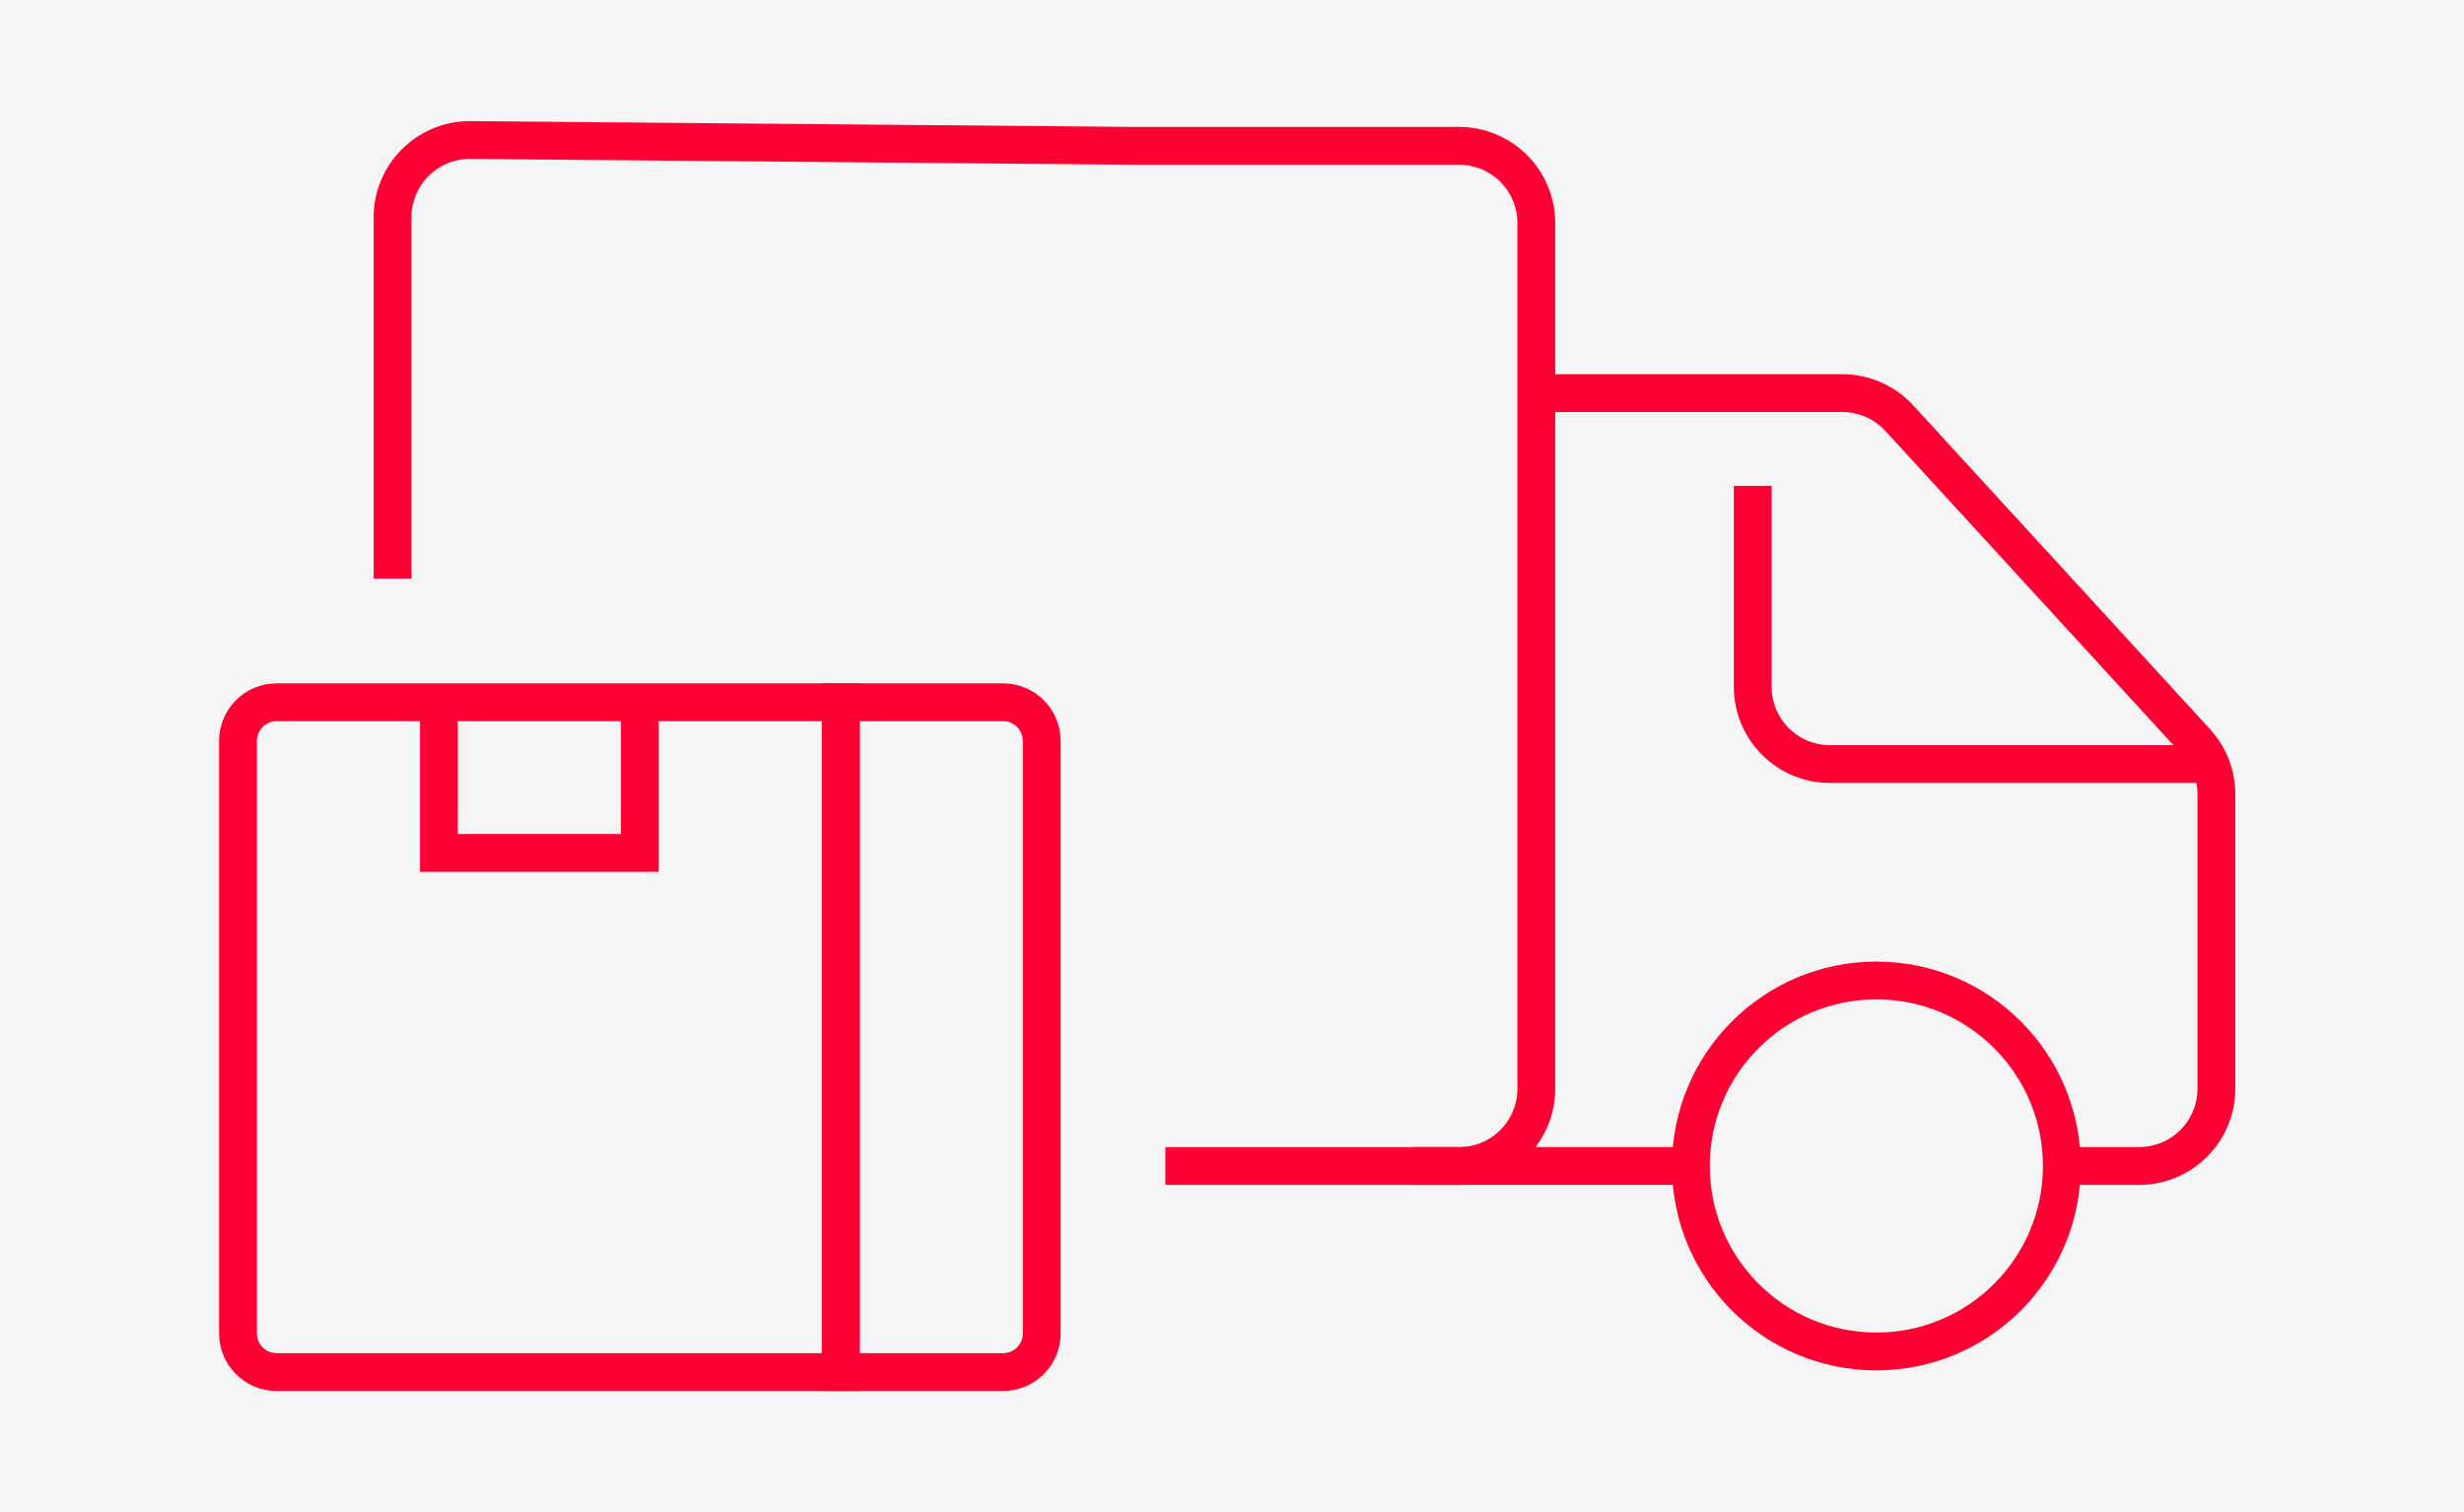
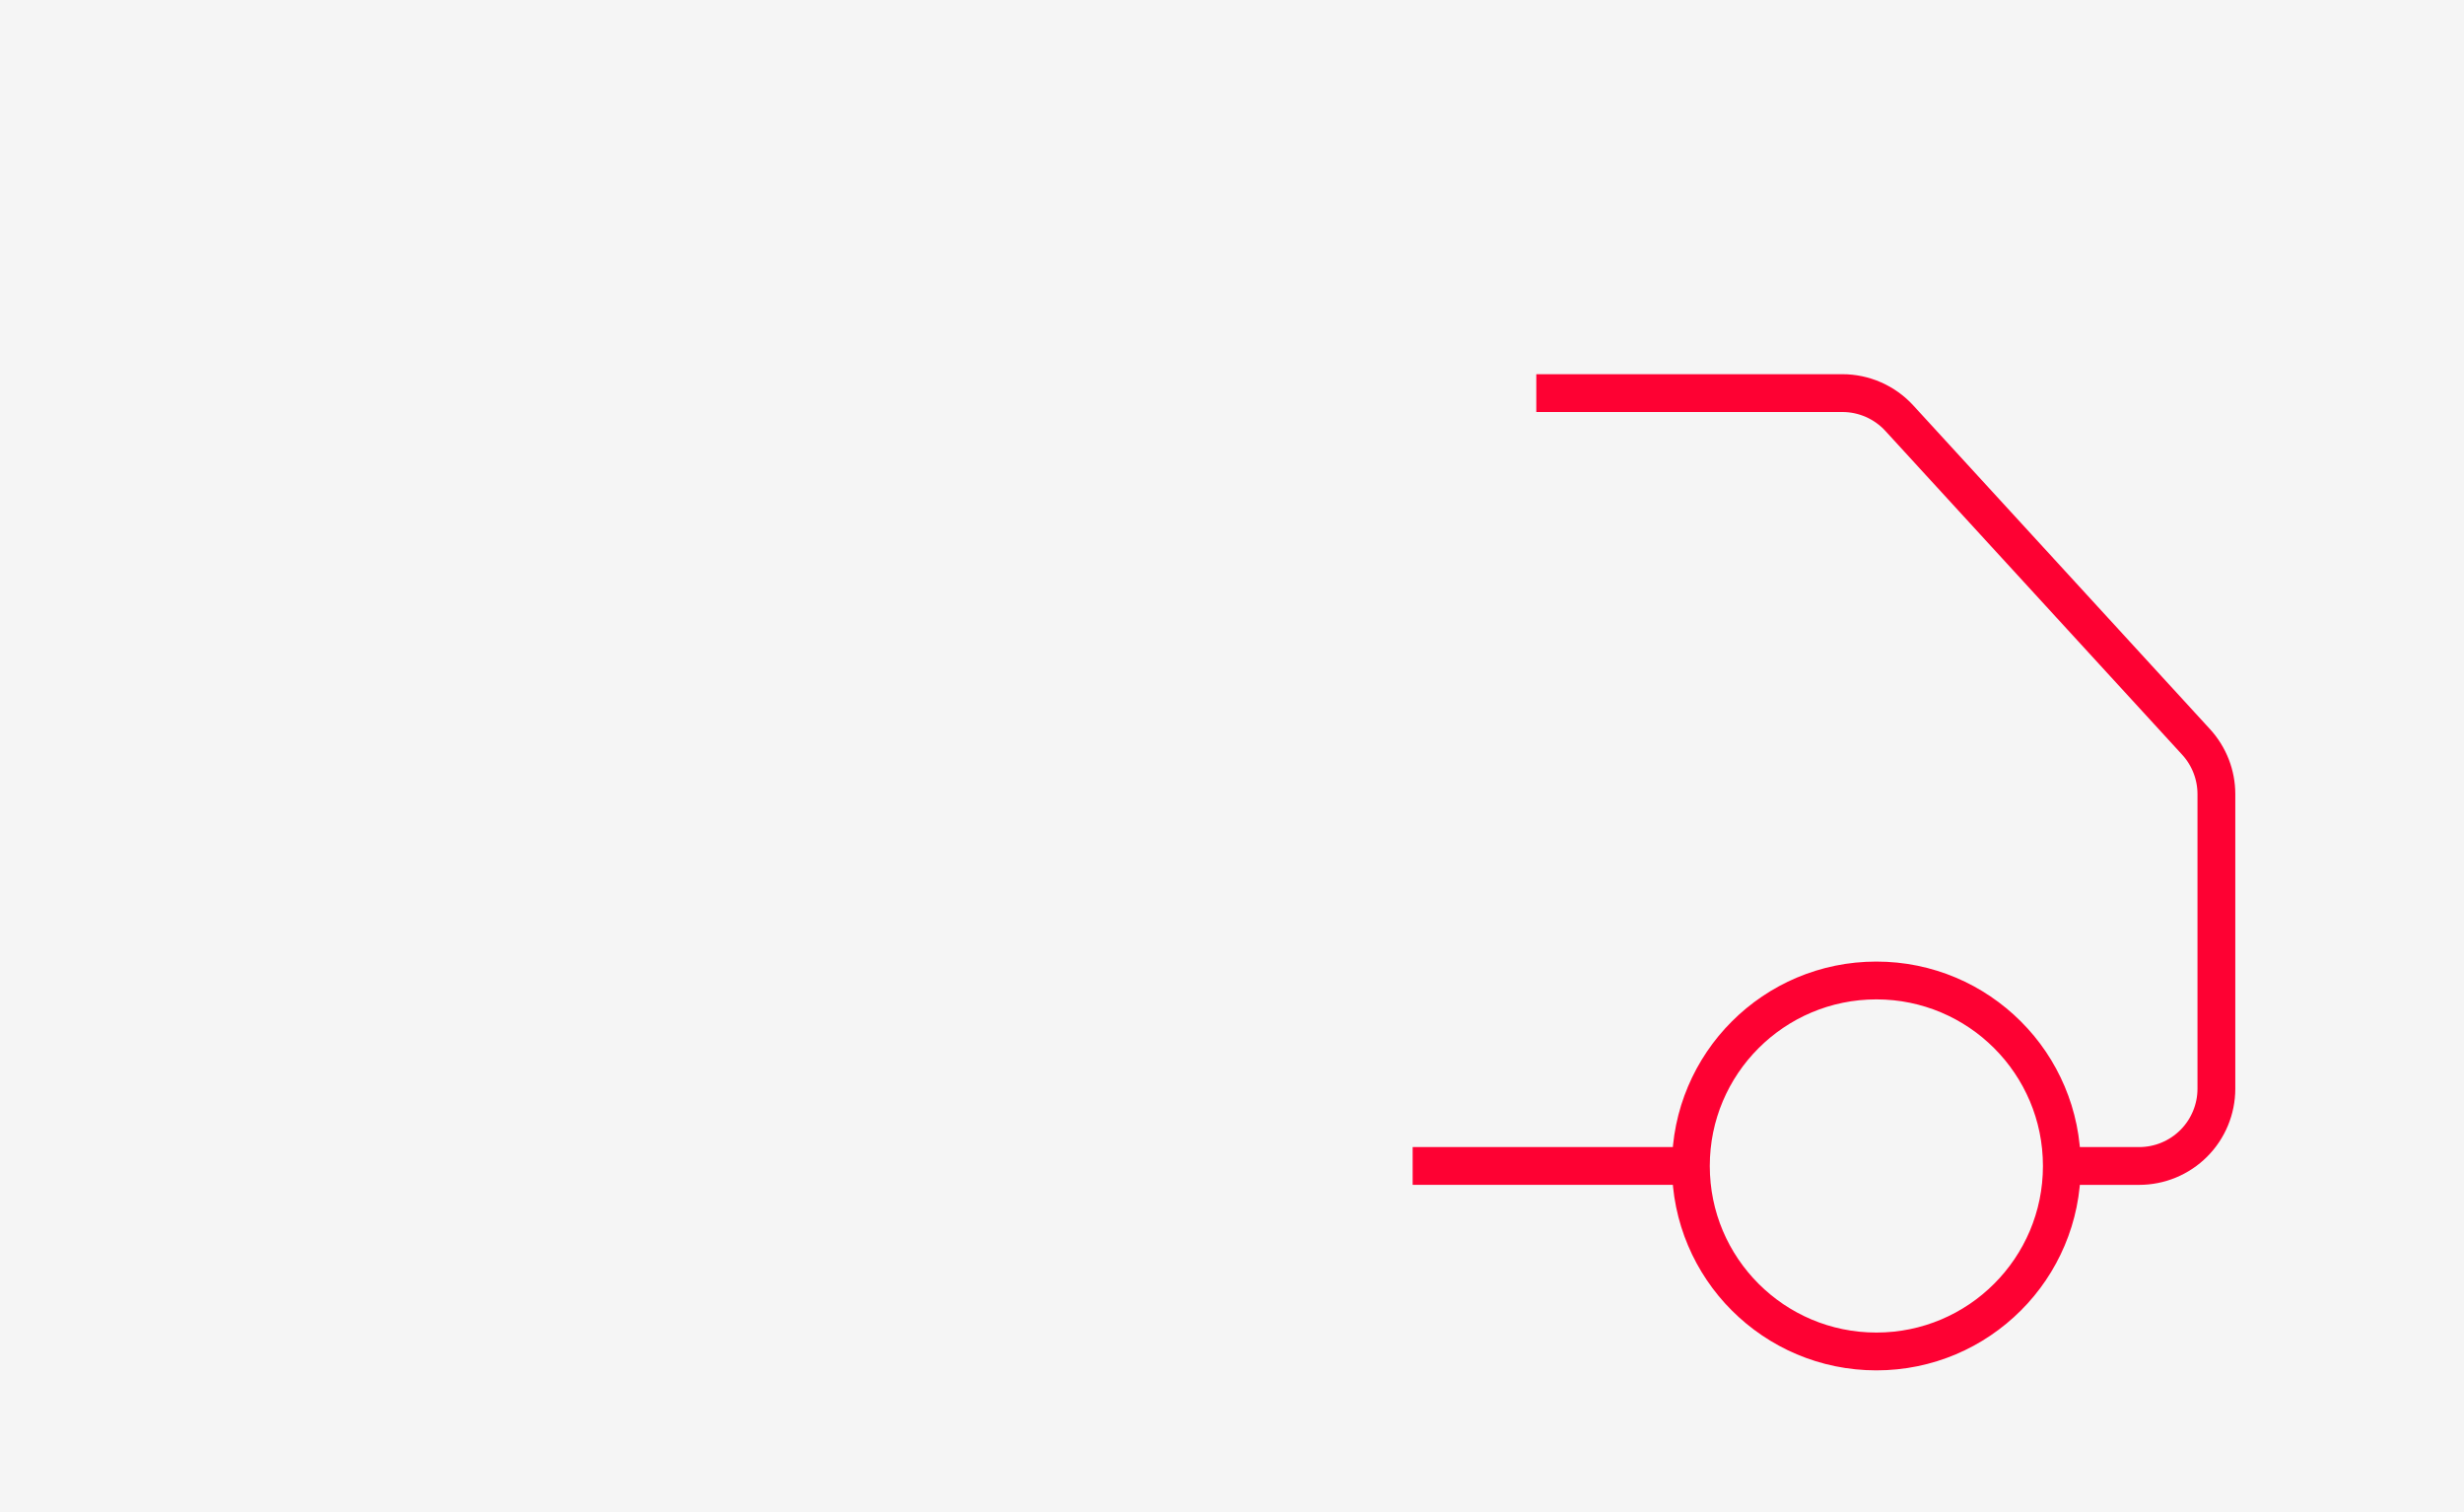
<svg xmlns="http://www.w3.org/2000/svg" width="176" height="108" viewBox="0 0 176 108" fill="none">
  <rect width="176" height="108" fill="#F5F5F5" />
-   <path d="M83.241 83.282H104.218C105.682 83.282 107.086 82.7 108.121 81.665C109.156 80.63 109.738 79.226 109.738 77.762V15.935C109.738 14.472 109.156 13.067 108.121 12.032C107.086 10.997 105.682 10.415 104.218 10.415H81.033L33.607 10C32.878 9.994 32.155 10.132 31.48 10.406C30.805 10.681 30.191 11.087 29.673 11.6C29.155 12.113 28.744 12.724 28.464 13.397C28.183 14.07 28.039 14.791 28.039 15.52V41.325" stroke="#FE0133" stroke-width="2.7" stroke-miterlimit="10" />
  <path d="M134.026 96.527C141.343 96.527 147.274 90.596 147.274 83.279C147.274 75.962 141.343 70.03 134.026 70.03C126.709 70.03 120.777 75.962 120.777 83.279C120.777 90.596 126.709 96.527 134.026 96.527Z" stroke="#FE0133" stroke-width="2.7" stroke-miterlimit="10" />
  <path d="M100.904 83.277H120.777" stroke="#FE0133" stroke-width="2.7" stroke-miterlimit="10" />
  <path d="M147.274 83.279H152.794C154.258 83.279 155.662 82.698 156.697 81.662C157.732 80.627 158.314 79.223 158.314 77.759V56.721C158.314 55.34 157.796 54.01 156.863 52.992L135.665 29.867C135.148 29.303 134.519 28.853 133.819 28.545C133.118 28.236 132.362 28.077 131.596 28.077H109.736" stroke="#FE0133" stroke-width="2.7" stroke-miterlimit="10" />
-   <path d="M158.316 54.573H130.716C129.251 54.573 127.847 53.992 126.812 52.957C125.777 51.921 125.195 50.517 125.195 49.053V34.701" stroke="#FE0133" stroke-width="2.7" stroke-miterlimit="10" />
-   <path d="M24.857 50.158H60.057V98H19.76C19.028 98 18.326 97.709 17.808 97.192C17.291 96.674 17 95.972 17 95.24V52.918C17 52.186 17.291 51.484 17.808 50.967C18.326 50.449 19.028 50.158 19.76 50.158H24.857Z" stroke="#FE0133" stroke-width="2.7" stroke-miterlimit="10" stroke-linecap="square" />
-   <path d="M64.907 50.158H60.057V98H71.649C72.381 98 73.083 97.709 73.601 97.192C74.118 96.674 74.409 95.972 74.409 95.24V52.918C74.409 52.186 74.118 51.484 73.601 50.967C73.083 50.449 72.381 50.158 71.649 50.158H64.907Z" stroke="#FE0133" stroke-width="2.7" stroke-miterlimit="10" stroke-linecap="square" />
-   <path d="M45.704 51.352V60.92H31.352V51.352" stroke="#FE0133" stroke-width="2.7" stroke-miterlimit="10" stroke-linecap="square" />
</svg>